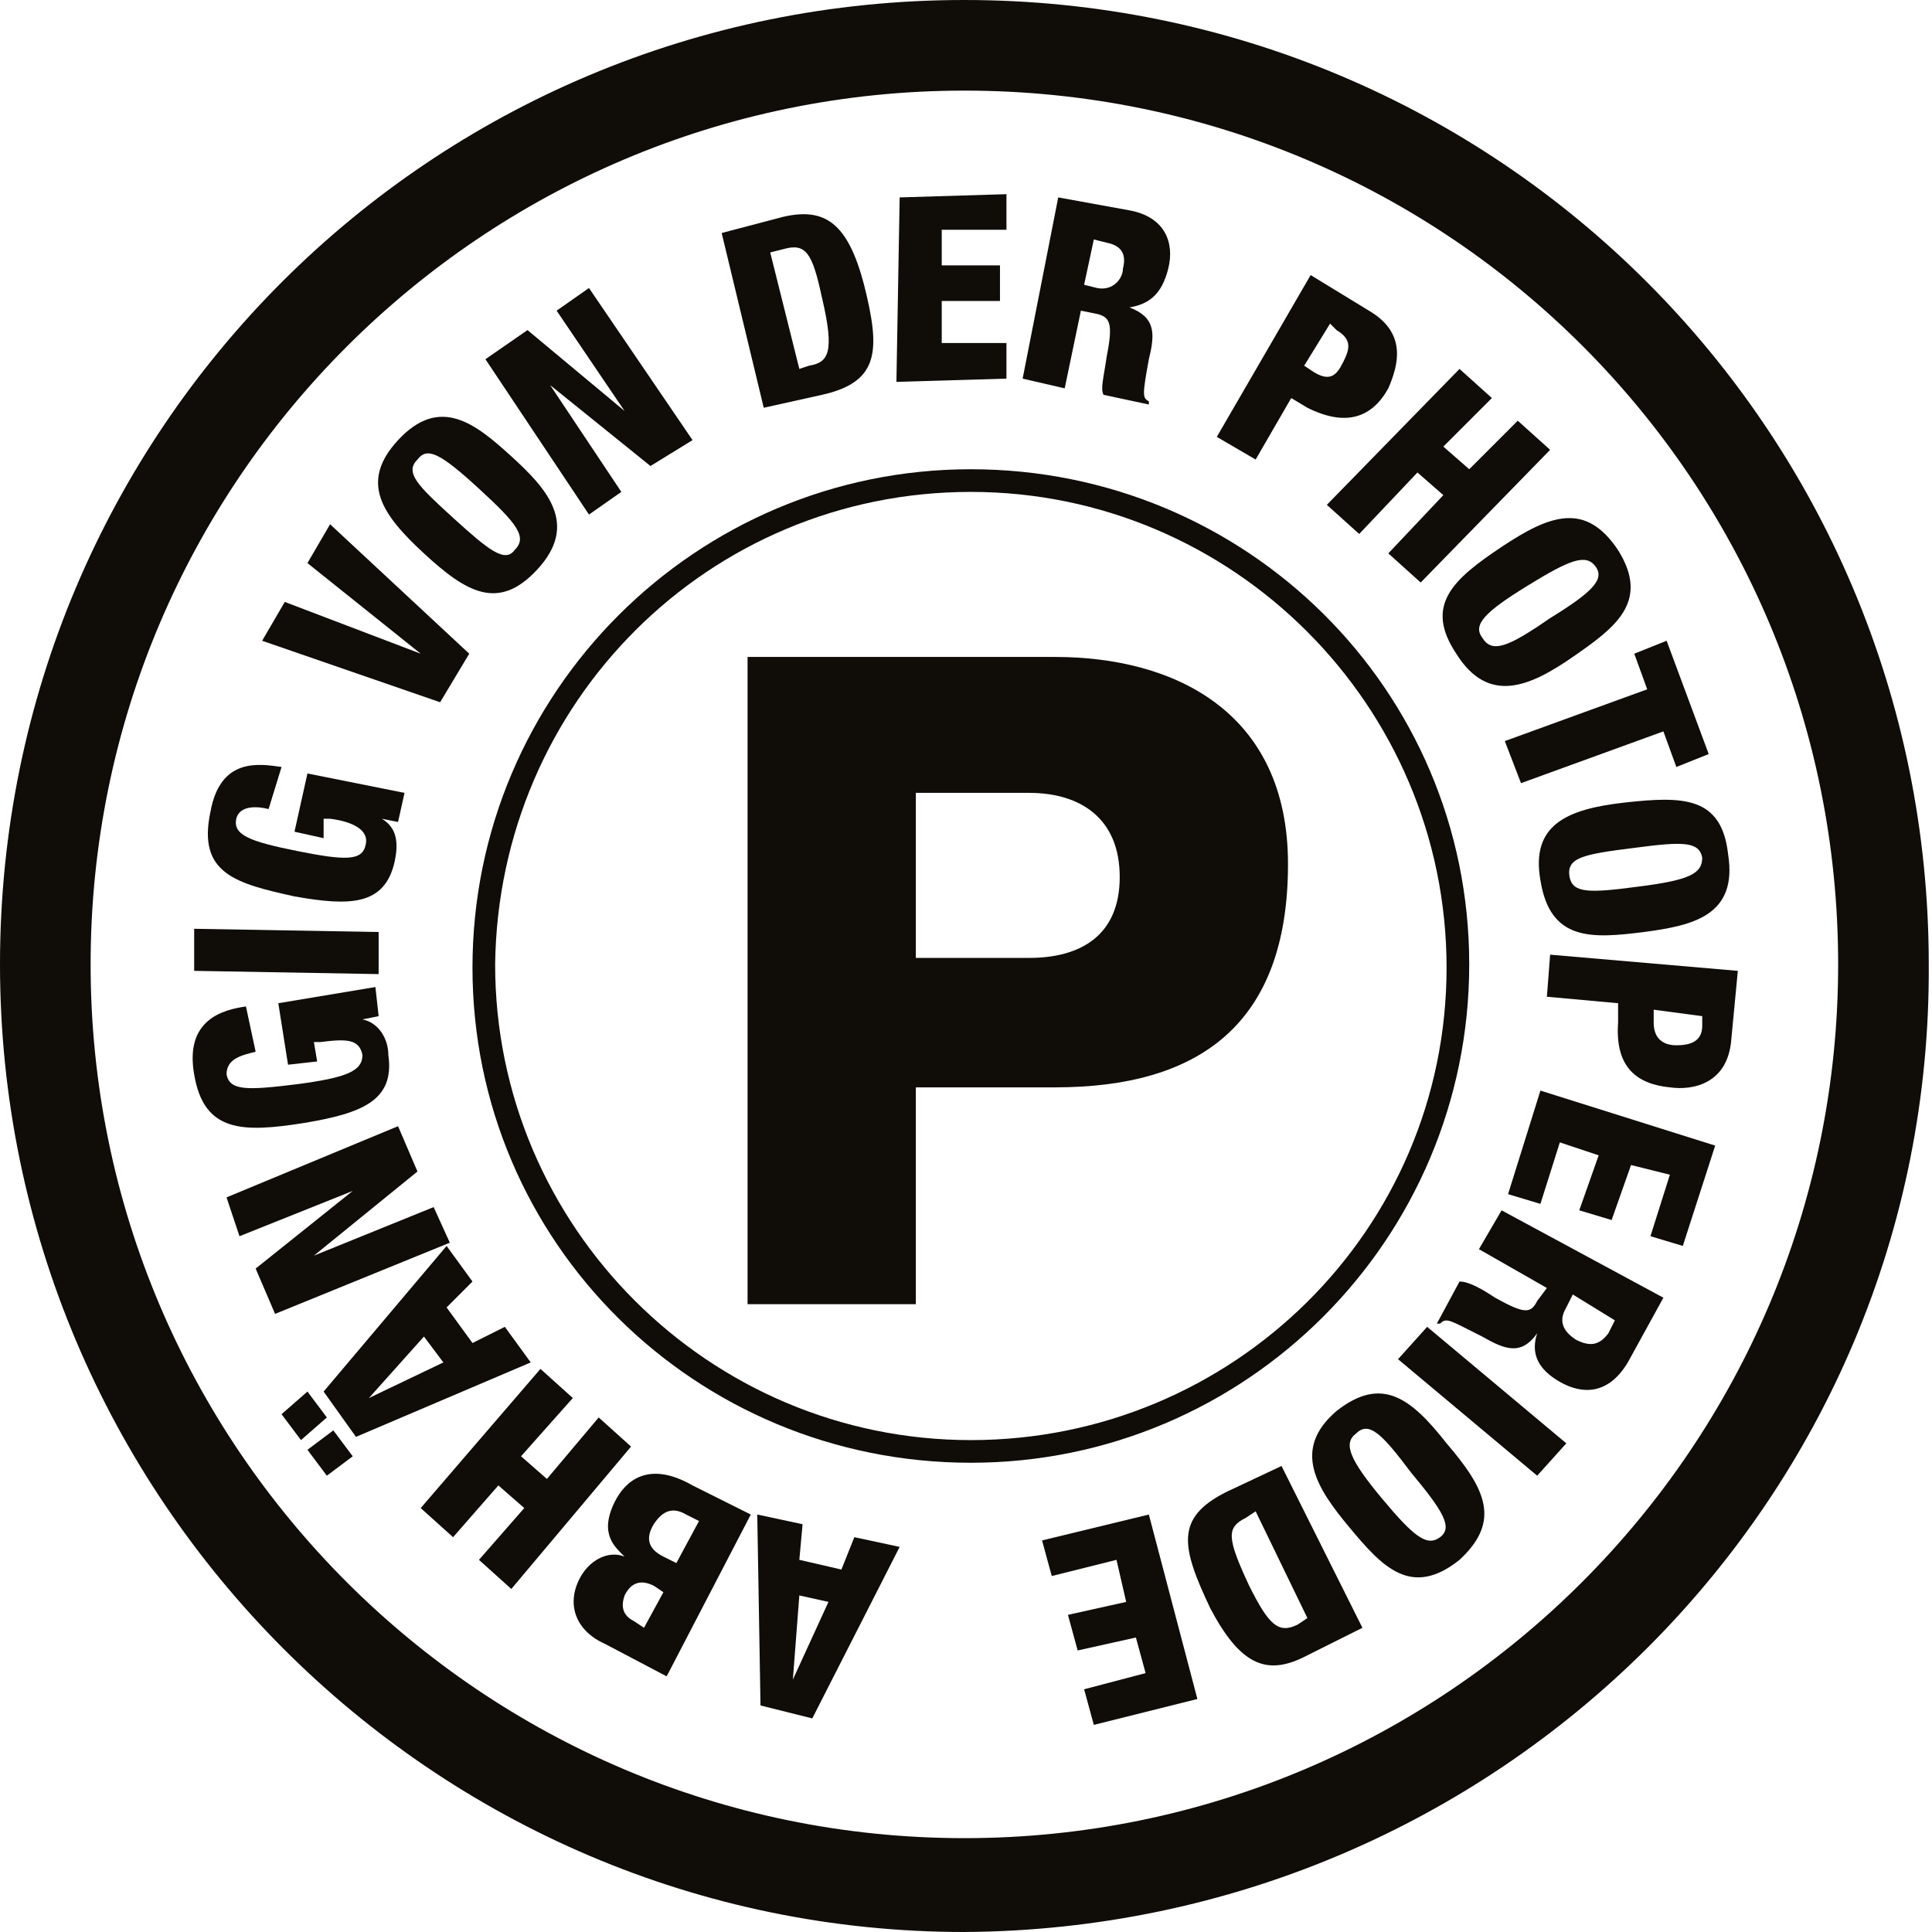
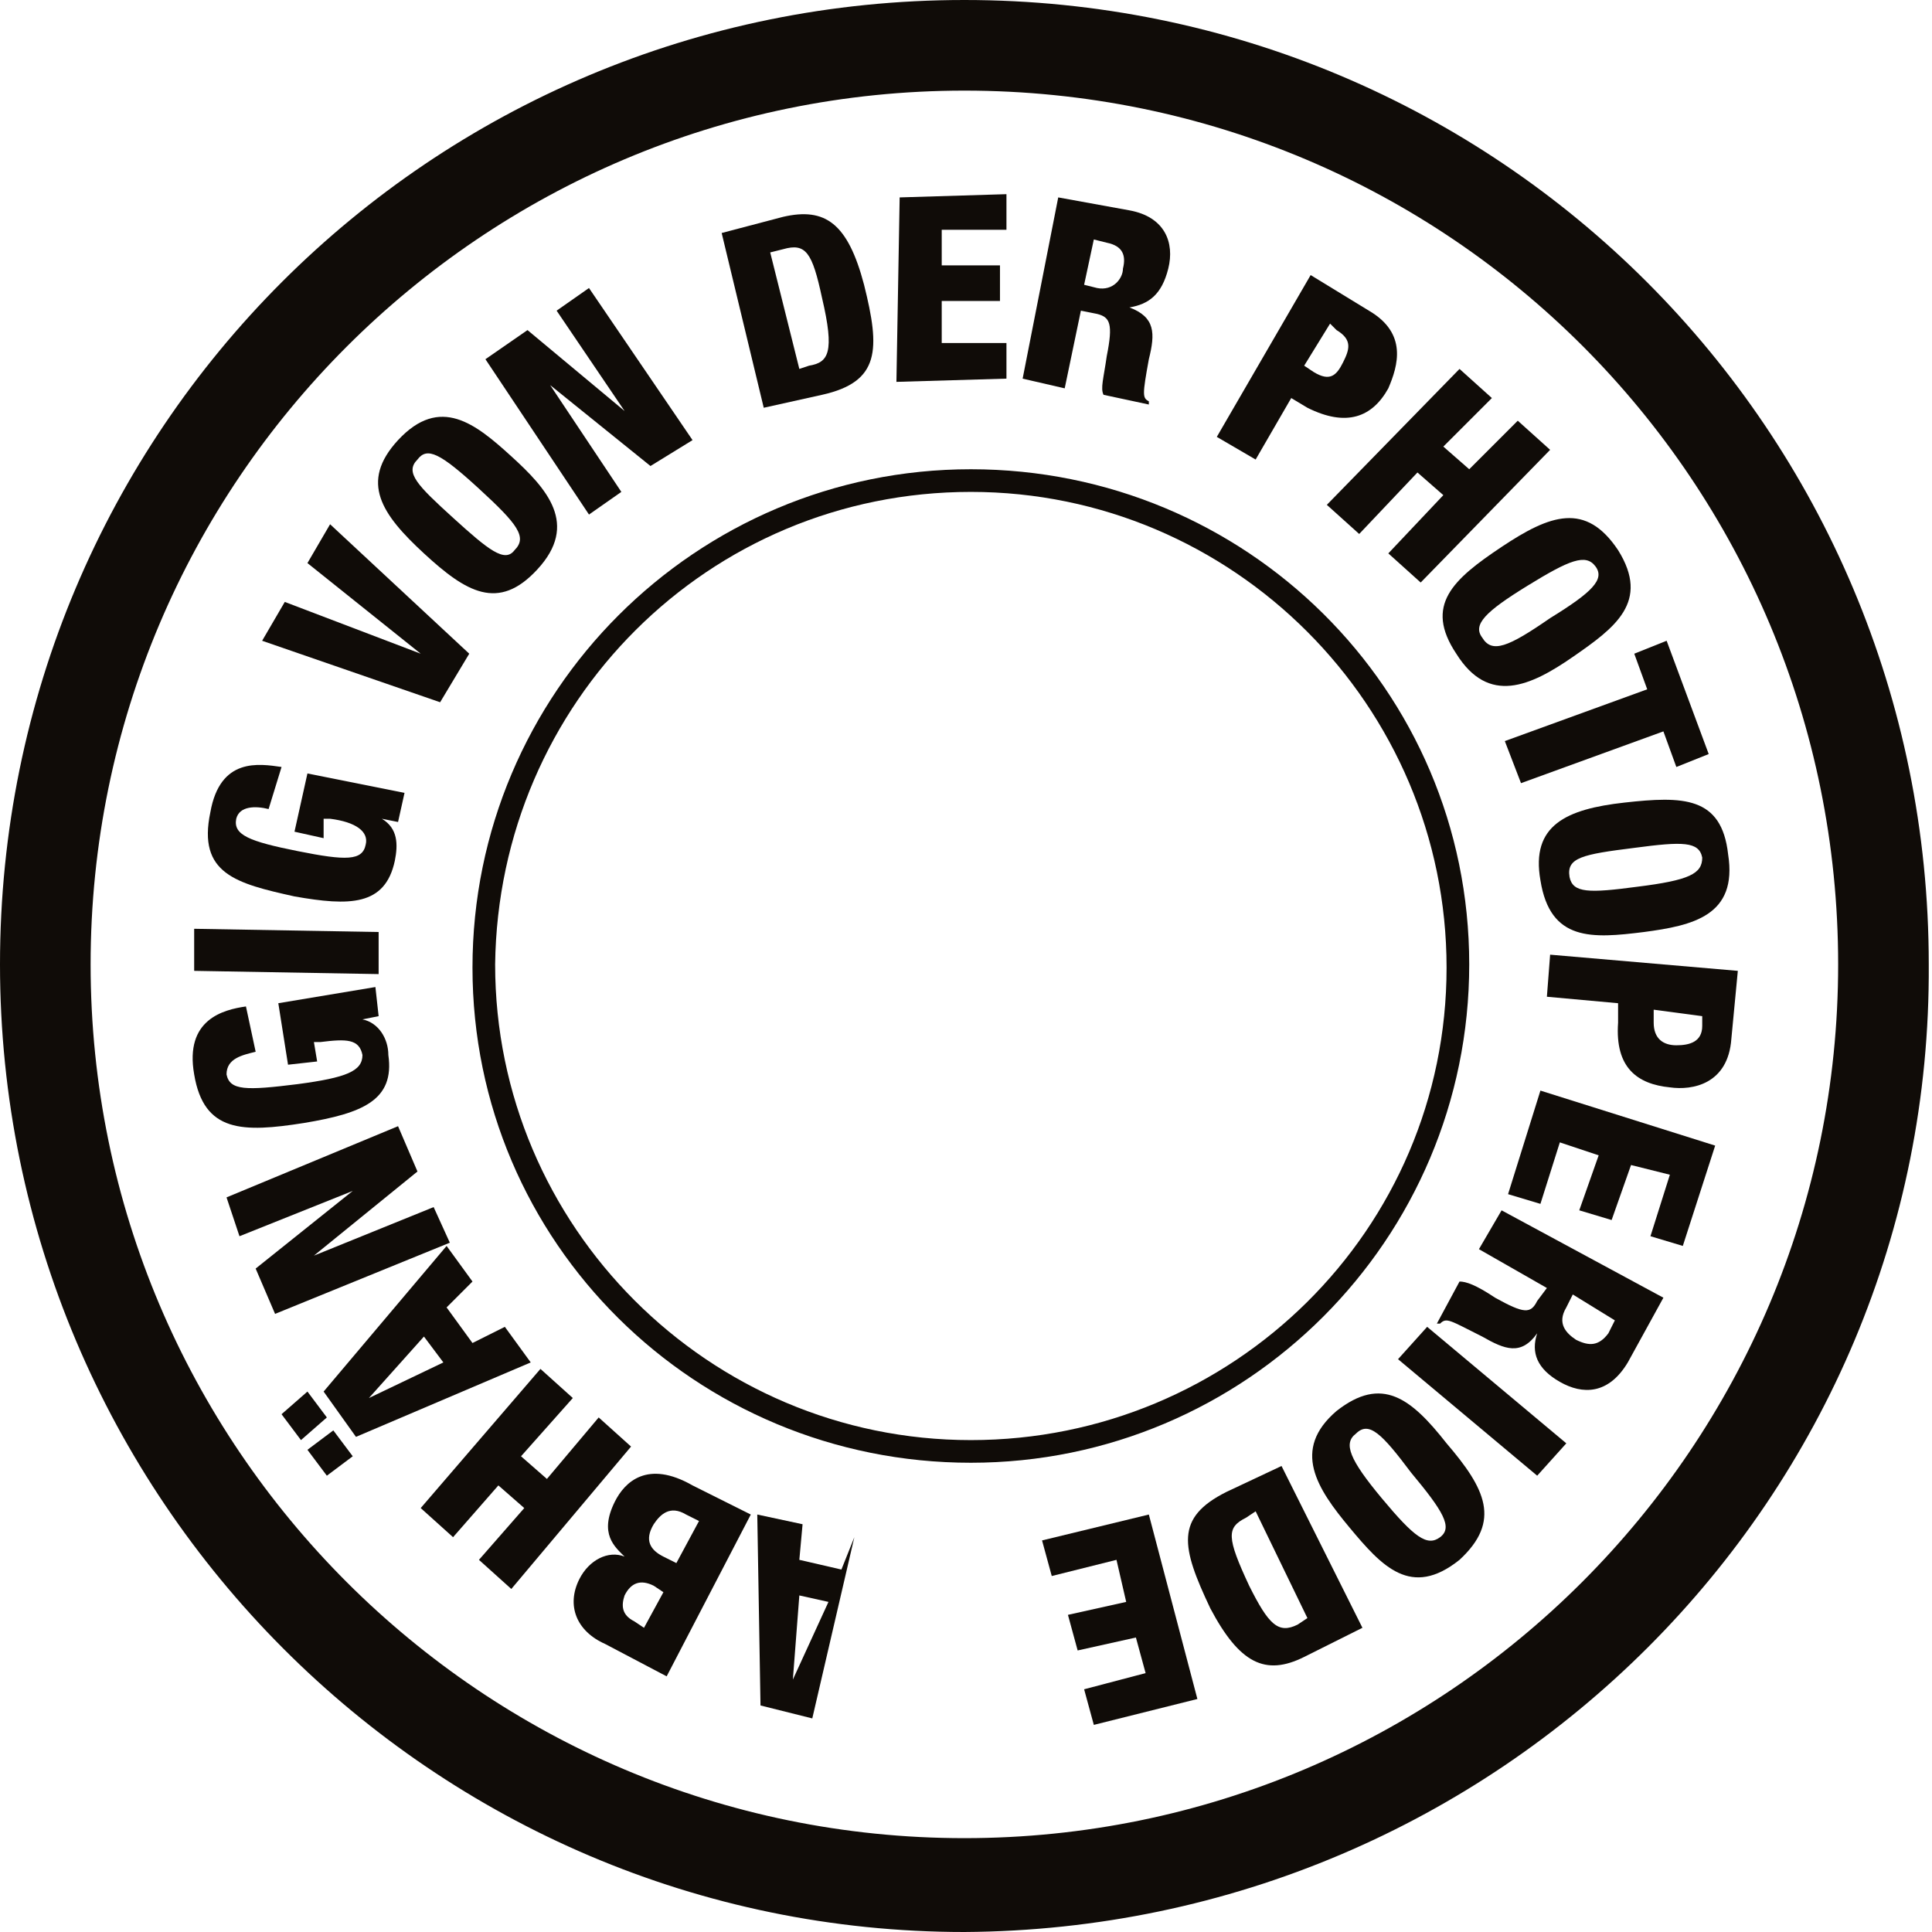
<svg xmlns="http://www.w3.org/2000/svg" version="1.1" id="Layer_3" x="0px" y="0px" viewBox="0 0 59.7 59.7" style="enable-background:new 0 0 59.7 59.7;" xml:space="preserve">
  <style type="text/css">
	.st0{fill:#100C08;}
	.st1{enable-background:new    ;}
</style>
  <path class="st0" d="M30,15.2c8.1,0,14.7,6.6,14.7,14.7S38.1,44.5,30,44.5s-14.7-6.6-14.7-14.7C15.4,21.7,21.9,15.2,30,15.2   M30,14.5c-8.5,0-15.4,6.9-15.4,15.4S21.5,45.2,30,45.2s15.4-6.9,15.4-15.4c0,0,0,0,0,0C45.4,21.3,38.5,14.5,30,14.5z" />
  <path class="st0" d="M29.8,59.7C13.4,59.7,0,46.3,0,29.8S13.3,0,29.8,0s29.8,13.3,29.8,29.8c0,0,0,0,0,0  C59.7,46.3,46.3,59.6,29.8,59.7z M29.8,2.8c-14.9,0-27,12.1-27,27s12.1,27,27,27s27-12.1,27-27S44.8,2.8,29.8,2.8  C29.8,2.8,29.8,2.8,29.8,2.8z" />
  <g class="st1">
-     <path class="st0" d="M25.1,53.1l-1.6-0.4l-0.1-5.9l1.4,0.3l-0.1,1.1l1.3,0.3l0.4-1l1.4,0.3L25.1,53.1z M24.5,51.9L24.5,51.9   l1.1-2.4l-0.9-0.2L24.5,51.9z" />
+     <path class="st0" d="M25.1,53.1l-1.6-0.4l-0.1-5.9l1.4,0.3l-0.1,1.1l1.3,0.3l0.4-1L25.1,53.1z M24.5,51.9L24.5,51.9   l1.1-2.4l-0.9-0.2L24.5,51.9z" />
  </g>
  <g class="st1">
    <path class="st0" d="M20.6,51.8l-1.9-1c-0.9-0.4-1.2-1.2-0.8-2c0.3-0.6,0.9-0.9,1.4-0.7l0,0c-0.3-0.3-0.8-0.7-0.3-1.7   c0.3-0.6,1-1.3,2.4-0.5l1.8,0.9L20.6,51.8z M20.5,49.2L20.2,49c-0.4-0.2-0.7-0.1-0.9,0.3c-0.1,0.3-0.1,0.6,0.3,0.8l0.3,0.2   L20.5,49.2z M21.6,47l-0.4-0.2c-0.5-0.3-0.8,0-1,0.3c-0.3,0.5-0.1,0.8,0.3,1l0.4,0.2L21.6,47z" />
  </g>
  <g class="st1">
    <path class="st0" d="M15.8,49.1l-1-0.9l1.4-1.6l-0.8-0.7l-1.4,1.6l-1-0.9l3.7-4.3l1,0.9L16.1,45l0.8,0.7l1.6-1.9l1,0.9L15.8,49.1z" />
  </g>
  <g class="st1">
    <path class="st0" d="M9.3,44.5l-0.6-0.8L9.5,43l0.6,0.8L9.3,44.5z M10.1,45.6l-0.6-0.8l0.8-0.6l0.6,0.8L10.1,45.6z M11,44.4l-1-1.4   l3.8-4.5l0.8,1.1l-0.8,0.8l0.8,1.1l1-0.5l0.8,1.1L11,44.4z M11.4,43.2L11.4,43.2l2.3-1.1l-0.6-0.8L11.4,43.2z" />
  </g>
  <g class="st1">
    <path class="st0" d="M8.5,40.6l-0.6-1.4l3-2.4l0,0l-3.5,1.4L7,37l5.3-2.2l0.6,1.4l-3.2,2.6l0,0l3.7-1.5l0.5,1.1L8.5,40.6z" />
  </g>
  <g class="st1">
    <path class="st0" d="M7.9,32.5C7.5,32.6,7,32.7,7,33.2c0.1,0.5,0.6,0.5,2.2,0.3c1.5-0.2,2-0.4,2-0.9c-0.1-0.5-0.5-0.5-1.3-0.4   l-0.2,0l0.1,0.6l-0.9,0.1l-0.3-1.9l3-0.5l0.1,0.9l-0.5,0.1l0,0c0.5,0.1,0.8,0.6,0.8,1.1c0.2,1.4-0.8,1.8-2.6,2.1   c-1.9,0.3-3.1,0.3-3.4-1.5c-0.3-1.7,0.9-2,1.6-2.1L7.9,32.5z" />
  </g>
  <g class="st1">
    <path class="st0" d="M6,30l0-1.3l5.7,0.1l0,1.3L6,30z" />
  </g>
  <g class="st1">
    <path class="st0" d="M8.3,25c-0.4-0.1-0.9-0.1-1,0.3c-0.1,0.5,0.4,0.7,1.9,1c1.5,0.3,2,0.3,2.1-0.2c0.1-0.4-0.3-0.7-1.1-0.8l-0.2,0   L10,25.9l-0.9-0.2l0.4-1.8l3,0.6l-0.2,0.9l-0.5-0.1l0,0c0.5,0.3,0.5,0.8,0.4,1.3c-0.3,1.4-1.4,1.4-3.1,1.1c-1.8-0.4-3-0.7-2.6-2.6   c0.3-1.7,1.5-1.5,2.2-1.4L8.3,25z" />
  </g>
  <g class="st1">
    <path class="st0" d="M8.1,19.8l0.7-1.2l4.2,1.6l0,0l-3.5-2.8l0.7-1.2l4.3,4l-0.9,1.5L8.1,19.8z" />
  </g>
  <g class="st1">
    <path class="st0" d="M16.6,17.6c-1.2,1.3-2.2,0.7-3.5-0.5c-1.3-1.2-2-2.2-0.8-3.5c1.3-1.4,2.4-0.5,3.5,0.5S17.9,16.2,16.6,17.6z    M15.9,17c0.4-0.4,0.1-0.8-1.1-1.9c-1.2-1.1-1.6-1.3-1.9-0.9c-0.4,0.4,0,0.8,1.1,1.8S15.6,17.4,15.9,17z" />
  </g>
  <g class="st1">
    <path class="st0" d="M15,11.1l1.3-0.9l3,2.5l0,0l-2.1-3.1l1-0.7l3.2,4.7l-1.3,0.8L17,11.9l0,0l2.2,3.3l-1,0.7L15,11.1z" />
  </g>
  <g class="st1">
    <path class="st0" d="M22.3,7.2l1.9-0.5c1.3-0.3,2,0.2,2.5,2.1c0.5,2,0.5,3-1.3,3.4l-1.8,0.4L22.3,7.2z M24.7,11.4l0.3-0.1   c0.6-0.1,0.8-0.4,0.4-2.1c-0.3-1.4-0.5-1.7-1.2-1.5l-0.4,0.1L24.7,11.4z" />
  </g>
  <g class="st1">
    <path class="st0" d="M27.8,6.1L31.1,6l0,1.1l-2,0l0,1.1l1.8,0l0,1.1l-1.8,0l0,1.3l2,0l0,1.1l-3.4,0.1L27.8,6.1z" />
  </g>
  <g class="st1">
    <path class="st0" d="M32.7,6.1l2.2,0.4c1.1,0.2,1.4,1,1.2,1.8c-0.2,0.8-0.6,1.1-1.2,1.2l0,0c0.8,0.3,0.8,0.8,0.6,1.6   c-0.2,1.1-0.2,1.2,0,1.3l0,0.1l-1.4-0.3c-0.1-0.2,0-0.5,0.1-1.2c0.2-1,0.1-1.2-0.3-1.3l-0.5-0.1L32.9,12l-1.3-0.3L32.7,6.1z    M33.5,8.8l0.4,0.1c0.5,0.1,0.8-0.3,0.8-0.6c0.1-0.4,0-0.7-0.5-0.8l-0.4-0.1L33.5,8.8z" />
  </g>
  <g class="st1">
    <path class="st0" d="M40.5,8.5l1.8,1.1c1.2,0.7,0.9,1.7,0.6,2.4c-0.5,0.9-1.3,1.2-2.5,0.6l-0.5-0.3l-1.1,1.9l-1.2-0.7L40.5,8.5z    M40.3,11.3l0.3,0.2c0.5,0.3,0.7,0.1,0.9-0.3c0.2-0.4,0.3-0.7-0.2-1L41.1,10L40.3,11.3z" />
  </g>
  <g class="st1">
    <path class="st0" d="M45.1,11.4l1,0.9l-1.5,1.5l0.8,0.7l1.5-1.5l1,0.9l-4,4.1l-1-0.9l1.7-1.8l-0.8-0.7L42,16.5l-1-0.9L45.1,11.4z" />
  </g>
  <g class="st1">
    <path class="st0" d="M45,20.2c-1-1.5-0.1-2.3,1.4-3.3c1.5-1,2.6-1.4,3.6,0.1c1,1.6-0.1,2.4-1.4,3.3C47.3,21.2,46,21.8,45,20.2z    M45.8,19.7c0.3,0.5,0.8,0.3,2.1-0.6c1.3-0.8,1.7-1.2,1.4-1.6c-0.3-0.4-0.8-0.2-2.1,0.6C45.9,18.9,45.5,19.3,45.8,19.7z" />
  </g>
  <g class="st1">
    <path class="st0" d="M50.9,21.3l-0.4-1.1l1-0.4l1.3,3.5l-1,0.4l-0.4-1.1L47,24.2l-0.5-1.3L50.9,21.3z" />
  </g>
  <g class="st1">
    <path class="st0" d="M47.6,27.2c-0.3-1.7,0.8-2.2,2.6-2.4s3-0.2,3.2,1.6c0.3,1.9-1.1,2.2-2.6,2.4C49.2,29,47.9,29.1,47.6,27.2z    M48.5,27.1c0.1,0.5,0.6,0.5,2.1,0.3c1.6-0.2,2-0.4,2-0.9c-0.1-0.5-0.6-0.5-2.1-0.3C48.9,26.4,48.4,26.5,48.5,27.1z" />
  </g>
  <g class="st1">
    <path class="st0" d="M53.7,30l-0.2,2.1c-0.1,1.4-1.2,1.6-1.9,1.5c-1-0.1-1.7-0.6-1.6-2l0-0.6l-2.2-0.2l0.1-1.3L53.7,30z M51.1,31.2   l0,0.4c0,0.5,0.3,0.7,0.7,0.7c0.4,0,0.8-0.1,0.8-0.6l0-0.3L51.1,31.2z" />
  </g>
  <g class="st1">
    <path class="st0" d="M53,35.4l-1,3.1l-1-0.3l0.6-1.9L50.4,36l-0.6,1.7l-1-0.3l0.6-1.7l-1.2-0.4l-0.6,1.9l-1-0.3l1-3.2L53,35.4z" />
  </g>
  <g class="st1">
    <path class="st0" d="M51.4,40.1l-1.1,2c-0.6,1-1.4,1-2.1,0.6c-0.7-0.4-0.9-0.9-0.7-1.5l0,0c-0.5,0.7-1,0.5-1.7,0.1   c-1-0.5-1.1-0.6-1.3-0.4l-0.1,0l0.7-1.3c0.2,0,0.5,0.1,1.1,0.5c0.9,0.5,1.1,0.5,1.3,0.1l0.3-0.4l-2.1-1.2l0.7-1.2L51.4,40.1z    M48.6,40l-0.2,0.4c-0.3,0.5,0,0.8,0.3,1c0.4,0.2,0.7,0.2,1-0.2l0.2-0.4L48.6,40z" />
  </g>
  <g class="st1">
    <path class="st0" d="M48.4,44.6l-0.9,1L43.2,42l0.9-1L48.4,44.6z" />
  </g>
  <g class="st1">
    <path class="st0" d="M41.3,43.6c1.4-1.1,2.3-0.4,3.4,1c1.2,1.4,1.7,2.4,0.4,3.6c-1.5,1.2-2.4,0.2-3.4-1S39.9,44.8,41.3,43.6z    M41.9,44.3c-0.4,0.3-0.2,0.8,0.8,2c1,1.2,1.4,1.5,1.8,1.2c0.4-0.3,0.1-0.8-0.9-2C42.7,44.3,42.3,43.9,41.9,44.3z" />
  </g>
  <g class="st1">
    <path class="st0" d="M42.1,50.3l-1.8,0.9c-1.2,0.6-2,0.2-2.9-1.5c-0.9-1.9-1.1-2.8,0.5-3.6l1.7-0.8L42.1,50.3z M38.8,46.7l-0.3,0.2   c-0.6,0.3-0.6,0.6,0.1,2.1c0.6,1.2,0.9,1.5,1.5,1.2l0.3-0.2L38.8,46.7z" />
  </g>
  <g class="st1">
    <path class="st0" d="M37,52.5l-3.2,0.8l-0.3-1.1l1.9-0.5l-0.3-1.1l-1.8,0.4l-0.3-1.1l1.8-0.4l-0.3-1.3l-2,0.5l-0.3-1.1l3.3-0.8   L37,52.5z" />
  </g>
-   <path class="st0" d="M23.1,20.3h9.5c3.7,0,7.2,1.7,7.2,6.4c0,5-2.8,6.9-7.2,6.9h-4.3v6.7h-5.2V20.3z M28.3,29.6h3.5  c1.6,0,2.8-0.7,2.8-2.5s-1.2-2.6-2.8-2.6h-3.5V29.6z" />
</svg>